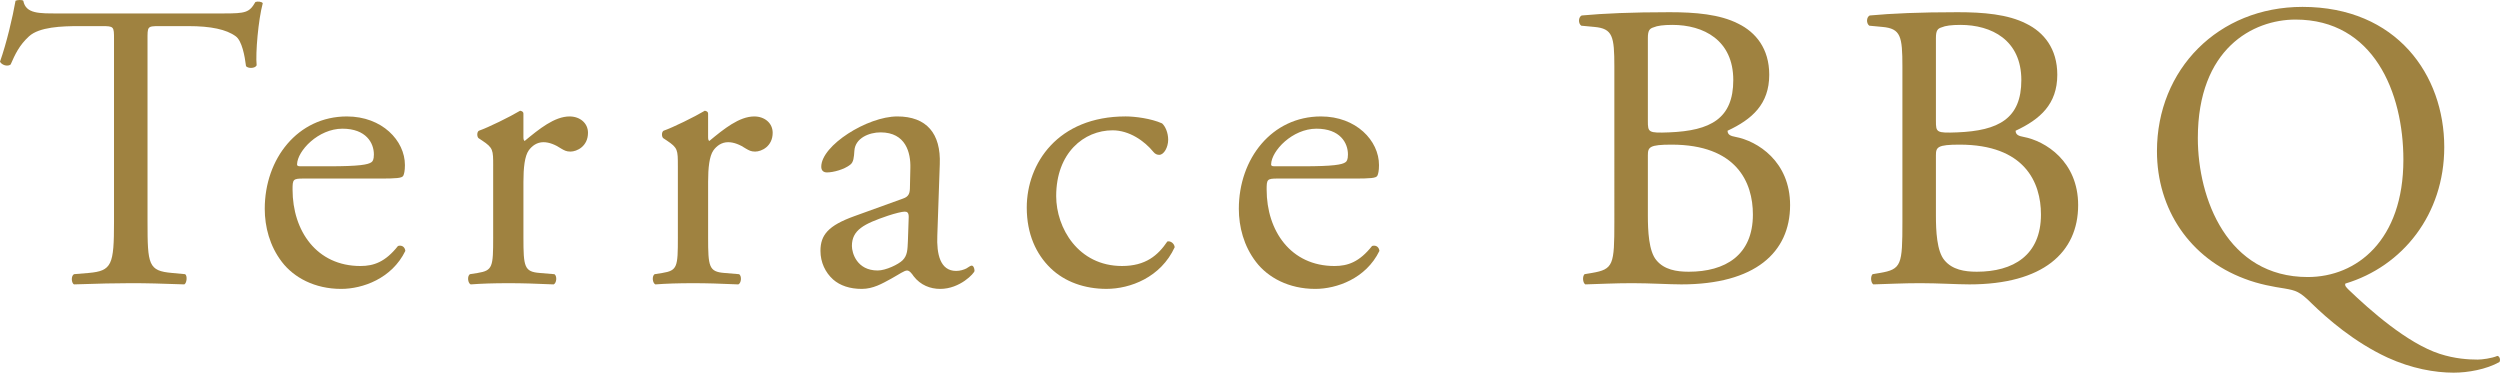
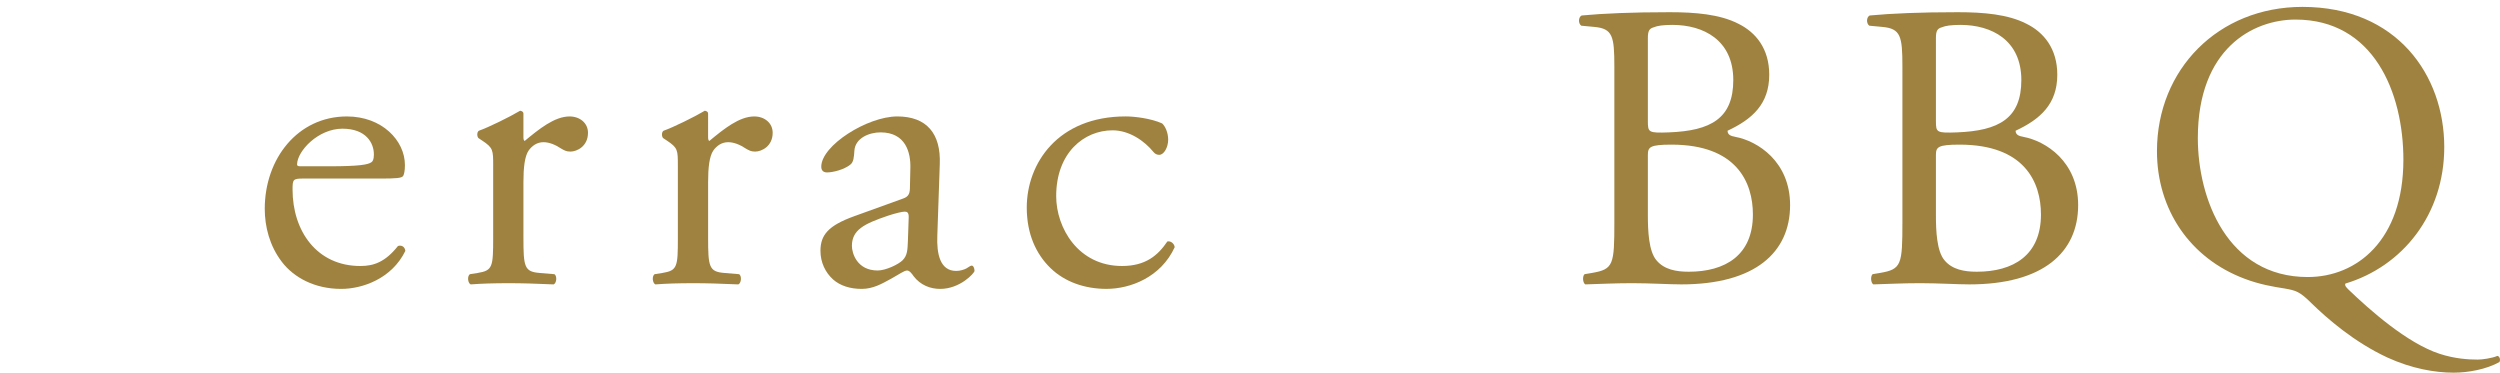
<svg xmlns="http://www.w3.org/2000/svg" version="1.1" id="レイヤー_1" x="0px" y="0px" width="234.382px" height="34.939px" viewBox="0 0 234.382 34.939" enable-background="new 0 0 234.382 34.939" xml:space="preserve">
  <g>
-     <path fill="#9F8240" d="M13.831,20.801c0,4.023,0.077,4.598,2.299,4.789l1.227,0.115c0.229,0.153,0.153,0.843-0.077,0.957   c-2.184-0.076-3.486-0.114-5.019-0.114c-1.533,0-2.874,0.038-5.326,0.114c-0.229-0.114-0.307-0.766,0-0.957l1.379-0.115   c2.184-0.191,2.375-0.766,2.375-4.789V3.674c0-1.188,0-1.226-1.149-1.226H7.433c-1.647,0-3.755,0.077-4.713,0.958   C1.801,4.249,1.417,5.092,0.996,6.049C0.689,6.279,0.153,6.088,0,5.781c0.613-1.724,1.188-4.176,1.456-5.709   c0.115-0.077,0.613-0.115,0.728,0C2.414,1.298,3.678,1.26,5.44,1.26h15.518c2.069,0,2.414-0.077,2.988-1.073   c0.191-0.077,0.613-0.039,0.689,0.115c-0.421,1.571-0.689,4.674-0.574,5.824c-0.153,0.307-0.805,0.307-0.996,0.077   c-0.115-0.958-0.383-2.375-0.958-2.797c-0.881-0.651-2.337-0.958-4.444-0.958h-2.721c-1.149,0-1.111,0.039-1.111,1.303V20.801z" />
    <path fill="#9F8240" d="M28.463,16.739c-0.997,0-1.035,0.077-1.035,1.035c0,3.87,2.26,7.165,6.36,7.165   c1.265,0,2.337-0.383,3.525-1.878c0.383-0.114,0.651,0.115,0.689,0.461c-1.265,2.605-4.023,3.563-6.016,3.563   c-2.49,0-4.444-1.072-5.556-2.528c-1.149-1.495-1.609-3.296-1.609-4.981c0-4.712,3.104-8.659,7.701-8.659   c3.295,0,5.441,2.26,5.441,4.56c0,0.536-0.077,0.843-0.153,0.996c-0.115,0.23-0.651,0.268-2.261,0.268H28.463z M30.838,15.59   c2.835,0,3.679-0.153,3.985-0.383c0.115-0.077,0.23-0.23,0.23-0.728c0-1.073-0.728-2.414-2.95-2.414   c-2.261,0-4.215,2.069-4.253,3.333c0,0.077,0,0.191,0.268,0.191H30.838z" />
    <path fill="#9F8240" d="M46.237,15.551c0-1.494,0-1.686-1.035-2.375l-0.345-0.229c-0.153-0.153-0.153-0.575,0.038-0.69   c0.882-0.307,2.912-1.303,3.87-1.877c0.191,0.039,0.307,0.115,0.307,0.268v2.223c0,0.191,0.038,0.306,0.115,0.345   c1.341-1.111,2.797-2.299,4.214-2.299c0.958,0,1.725,0.613,1.725,1.533c0,1.264-1.035,1.762-1.647,1.762   c-0.383,0-0.575-0.115-0.843-0.268c-0.575-0.383-1.149-0.613-1.686-0.613c-0.613,0-1.072,0.345-1.379,0.767   c-0.383,0.536-0.498,1.647-0.498,2.95v5.211c0,2.759,0.076,3.218,1.532,3.333l1.379,0.115c0.268,0.191,0.192,0.843-0.077,0.957   c-1.801-0.076-2.912-0.114-4.253-0.114c-1.379,0-2.528,0.038-3.525,0.114c-0.268-0.114-0.345-0.766-0.077-0.957l0.728-0.115   c1.417-0.23,1.456-0.574,1.456-3.333V15.551z" />
    <path fill="#9F8240" d="M63.551,15.551c0-1.494,0-1.686-1.034-2.375l-0.345-0.229c-0.153-0.153-0.153-0.575,0.038-0.69   c0.881-0.307,2.912-1.303,3.87-1.877c0.191,0.039,0.306,0.115,0.306,0.268v2.223c0,0.191,0.039,0.306,0.115,0.345   c1.341-1.111,2.797-2.299,4.215-2.299c0.958,0,1.724,0.613,1.724,1.533c0,1.264-1.035,1.762-1.647,1.762   c-0.383,0-0.575-0.115-0.843-0.268c-0.574-0.383-1.149-0.613-1.686-0.613c-0.613,0-1.073,0.345-1.379,0.767   c-0.383,0.536-0.498,1.647-0.498,2.95v5.211c0,2.759,0.077,3.218,1.533,3.333l1.379,0.115c0.268,0.191,0.191,0.843-0.077,0.957   c-1.801-0.076-2.912-0.114-4.253-0.114c-1.379,0-2.529,0.038-3.525,0.114c-0.268-0.114-0.345-0.766-0.076-0.957l0.728-0.115   c1.418-0.23,1.456-0.574,1.456-3.333V15.551z" />
    <path fill="#9F8240" d="M84.659,18.617c0.575-0.191,0.651-0.537,0.651-1.112l0.039-1.762c0.038-1.418-0.422-3.333-2.797-3.333   c-1.073,0-2.376,0.537-2.452,1.724c-0.039,0.613-0.077,1.073-0.384,1.303c-0.574,0.46-1.609,0.728-2.184,0.728   c-0.345,0-0.536-0.191-0.536-0.537c0-1.992,4.329-4.712,7.126-4.712c2.759,0,4.1,1.609,3.985,4.483l-0.23,6.666   c-0.076,1.764,0.269,3.334,1.763,3.334c0.383,0,0.728-0.115,0.958-0.23c0.191-0.114,0.383-0.268,0.498-0.268   c0.153,0,0.268,0.23,0.268,0.498c0,0.191-1.341,1.686-3.218,1.686c-0.92,0-1.839-0.345-2.49-1.188   c-0.153-0.23-0.384-0.537-0.613-0.537c-0.269,0-0.728,0.346-1.494,0.768c-0.843,0.459-1.686,0.957-2.759,0.957   c-1.111,0-2.031-0.307-2.682-0.881c-0.728-0.651-1.188-1.609-1.188-2.682c0-1.494,0.729-2.376,3.181-3.258L84.659,18.617z    M82.283,25.359c0.767,0,1.954-0.574,2.337-0.957c0.46-0.46,0.46-0.996,0.498-1.801l0.077-2.261c0-0.421-0.153-0.498-0.383-0.498   s-0.881,0.153-1.571,0.384c-2.261,0.766-3.372,1.34-3.372,2.834C79.869,23.713,80.329,25.359,82.283,25.359z" />
    <path fill="#9F8240" d="M108.946,11.567c0.307,0.268,0.574,0.881,0.574,1.532c0,0.69-0.383,1.418-0.843,1.418   c-0.191,0-0.383-0.077-0.536-0.268c-0.843-1.035-2.261-2.031-3.832-2.031c-2.682,0-5.288,2.107-5.288,6.168   c0,2.988,2.069,6.552,6.169,6.552c2.222,0,3.372-0.996,4.253-2.299c0.307-0.077,0.651,0.192,0.689,0.536   c-1.303,2.836-4.176,3.908-6.398,3.908c-2.031,0-3.908-0.65-5.249-1.953c-1.341-1.303-2.223-3.181-2.223-5.672   c0-4.137,2.912-8.543,9.272-8.543C106.417,10.916,107.912,11.107,108.946,11.567z" />
-     <path fill="#9F8240" d="M119.785,16.739c-0.996,0-1.034,0.077-1.034,1.035c0,3.87,2.261,7.165,6.36,7.165   c1.264,0,2.337-0.383,3.524-1.878c0.384-0.114,0.651,0.115,0.689,0.461c-1.265,2.605-4.022,3.563-6.015,3.563   c-2.491,0-4.445-1.072-5.556-2.528c-1.149-1.495-1.609-3.296-1.609-4.981c0-4.712,3.104-8.659,7.701-8.659   c3.295,0,5.44,2.26,5.44,4.56c0,0.536-0.076,0.843-0.153,0.996c-0.114,0.23-0.651,0.268-2.261,0.268H119.785z M122.16,15.59   c2.836,0,3.679-0.153,3.985-0.383c0.114-0.077,0.229-0.23,0.229-0.728c0-1.073-0.728-2.414-2.95-2.414   c-2.261,0-4.214,2.069-4.253,3.333c0,0.077,0,0.191,0.269,0.191H122.16z" />
    <path fill="#9F8240" d="M151.35,6.241c0-2.835-0.152-3.563-1.877-3.717l-1.227-0.115c-0.306-0.23-0.268-0.805,0.039-0.958   c2.068-0.191,4.674-0.307,8.237-0.307c2.414,0,4.713,0.192,6.437,1.073c1.648,0.805,2.912,2.337,2.912,4.79   c0,2.759-1.609,4.176-3.908,5.249c0,0.383,0.307,0.498,0.729,0.575c2.068,0.383,5.134,2.299,5.134,6.398   c0,4.444-3.295,7.433-10.191,7.433c-1.111,0-2.988-0.114-4.598-0.114c-1.687,0-2.989,0.077-4.406,0.114   c-0.229-0.114-0.307-0.728-0.077-0.957l0.689-0.115c2.031-0.345,2.107-0.766,2.107-4.789V6.241z M154.492,11.337   c0,1.073,0.038,1.149,1.992,1.073c3.908-0.153,6.016-1.303,6.016-4.904c0-3.755-2.797-5.172-5.709-5.172   c-0.844,0-1.418,0.077-1.763,0.23c-0.383,0.115-0.536,0.306-0.536,0.996V11.337z M154.492,20.227c0,1.379,0.076,3.332,0.805,4.176   c0.728,0.881,1.877,1.072,3.026,1.072c3.41,0,6.016-1.532,6.016-5.363c0-3.027-1.532-6.552-7.625-6.552   c-2.068,0-2.222,0.23-2.222,0.996V20.227z" />
    <path fill="#9F8240" d="M178.356,6.241c0-2.835-0.153-3.563-1.878-3.717l-1.226-0.115c-0.307-0.23-0.269-0.805,0.038-0.958   c2.069-0.191,4.675-0.307,8.238-0.307c2.414,0,4.713,0.192,6.437,1.073c1.647,0.805,2.912,2.337,2.912,4.79   c0,2.759-1.609,4.176-3.908,5.249c0,0.383,0.307,0.498,0.728,0.575c2.069,0.383,5.135,2.299,5.135,6.398   c0,4.444-3.295,7.433-10.191,7.433c-1.111,0-2.989-0.114-4.599-0.114c-1.686,0-2.988,0.077-4.406,0.114   c-0.229-0.114-0.306-0.728-0.076-0.957l0.689-0.115c2.03-0.345,2.107-0.766,2.107-4.789V6.241z M181.498,11.337   c0,1.073,0.039,1.149,1.992,1.073c3.908-0.153,6.016-1.303,6.016-4.904c0-3.755-2.797-5.172-5.709-5.172   c-0.843,0-1.418,0.077-1.762,0.23c-0.384,0.115-0.537,0.306-0.537,0.996V11.337z M181.498,20.227c0,1.379,0.077,3.332,0.805,4.176   c0.729,0.881,1.877,1.072,3.027,1.072c3.41,0,6.016-1.532,6.016-5.363c0-3.027-1.533-6.552-7.625-6.552   c-2.069,0-2.223,0.23-2.223,0.996V20.227z" />
    <path fill="#9F8240" d="M229.156,13.789c0,6.322-3.908,11.188-9.272,12.797c-0.076,0.191,0.077,0.346,0.307,0.575   c1.954,1.877,5.479,5.019,8.544,6.015c1.418,0.461,2.683,0.537,3.563,0.537c0.384,0,1.303-0.115,1.839-0.346   c0.23,0.039,0.307,0.384,0.192,0.575c-1.227,0.69-2.95,0.997-4.292,0.997c-1.762,0-3.946-0.384-6.207-1.418   c-3.142-1.456-5.67-3.679-7.088-5.059c-1.149-1.148-1.494-1.226-2.566-1.417c-0.997-0.153-2.376-0.384-3.756-0.919   c-5.096-1.916-8.199-6.476-8.199-11.955c0-7.663,5.748-13.525,13.641-13.525C224.712,0.647,229.156,7.045,229.156,13.789z    M225.324,14.977c0-6.322-2.797-13.142-10.114-13.142c-3.985,0-9.157,2.72-9.157,11.111c0,5.671,2.758,13.026,10.307,13.026   C220.957,25.973,225.324,22.525,225.324,14.977z" />
  </g>
</svg>